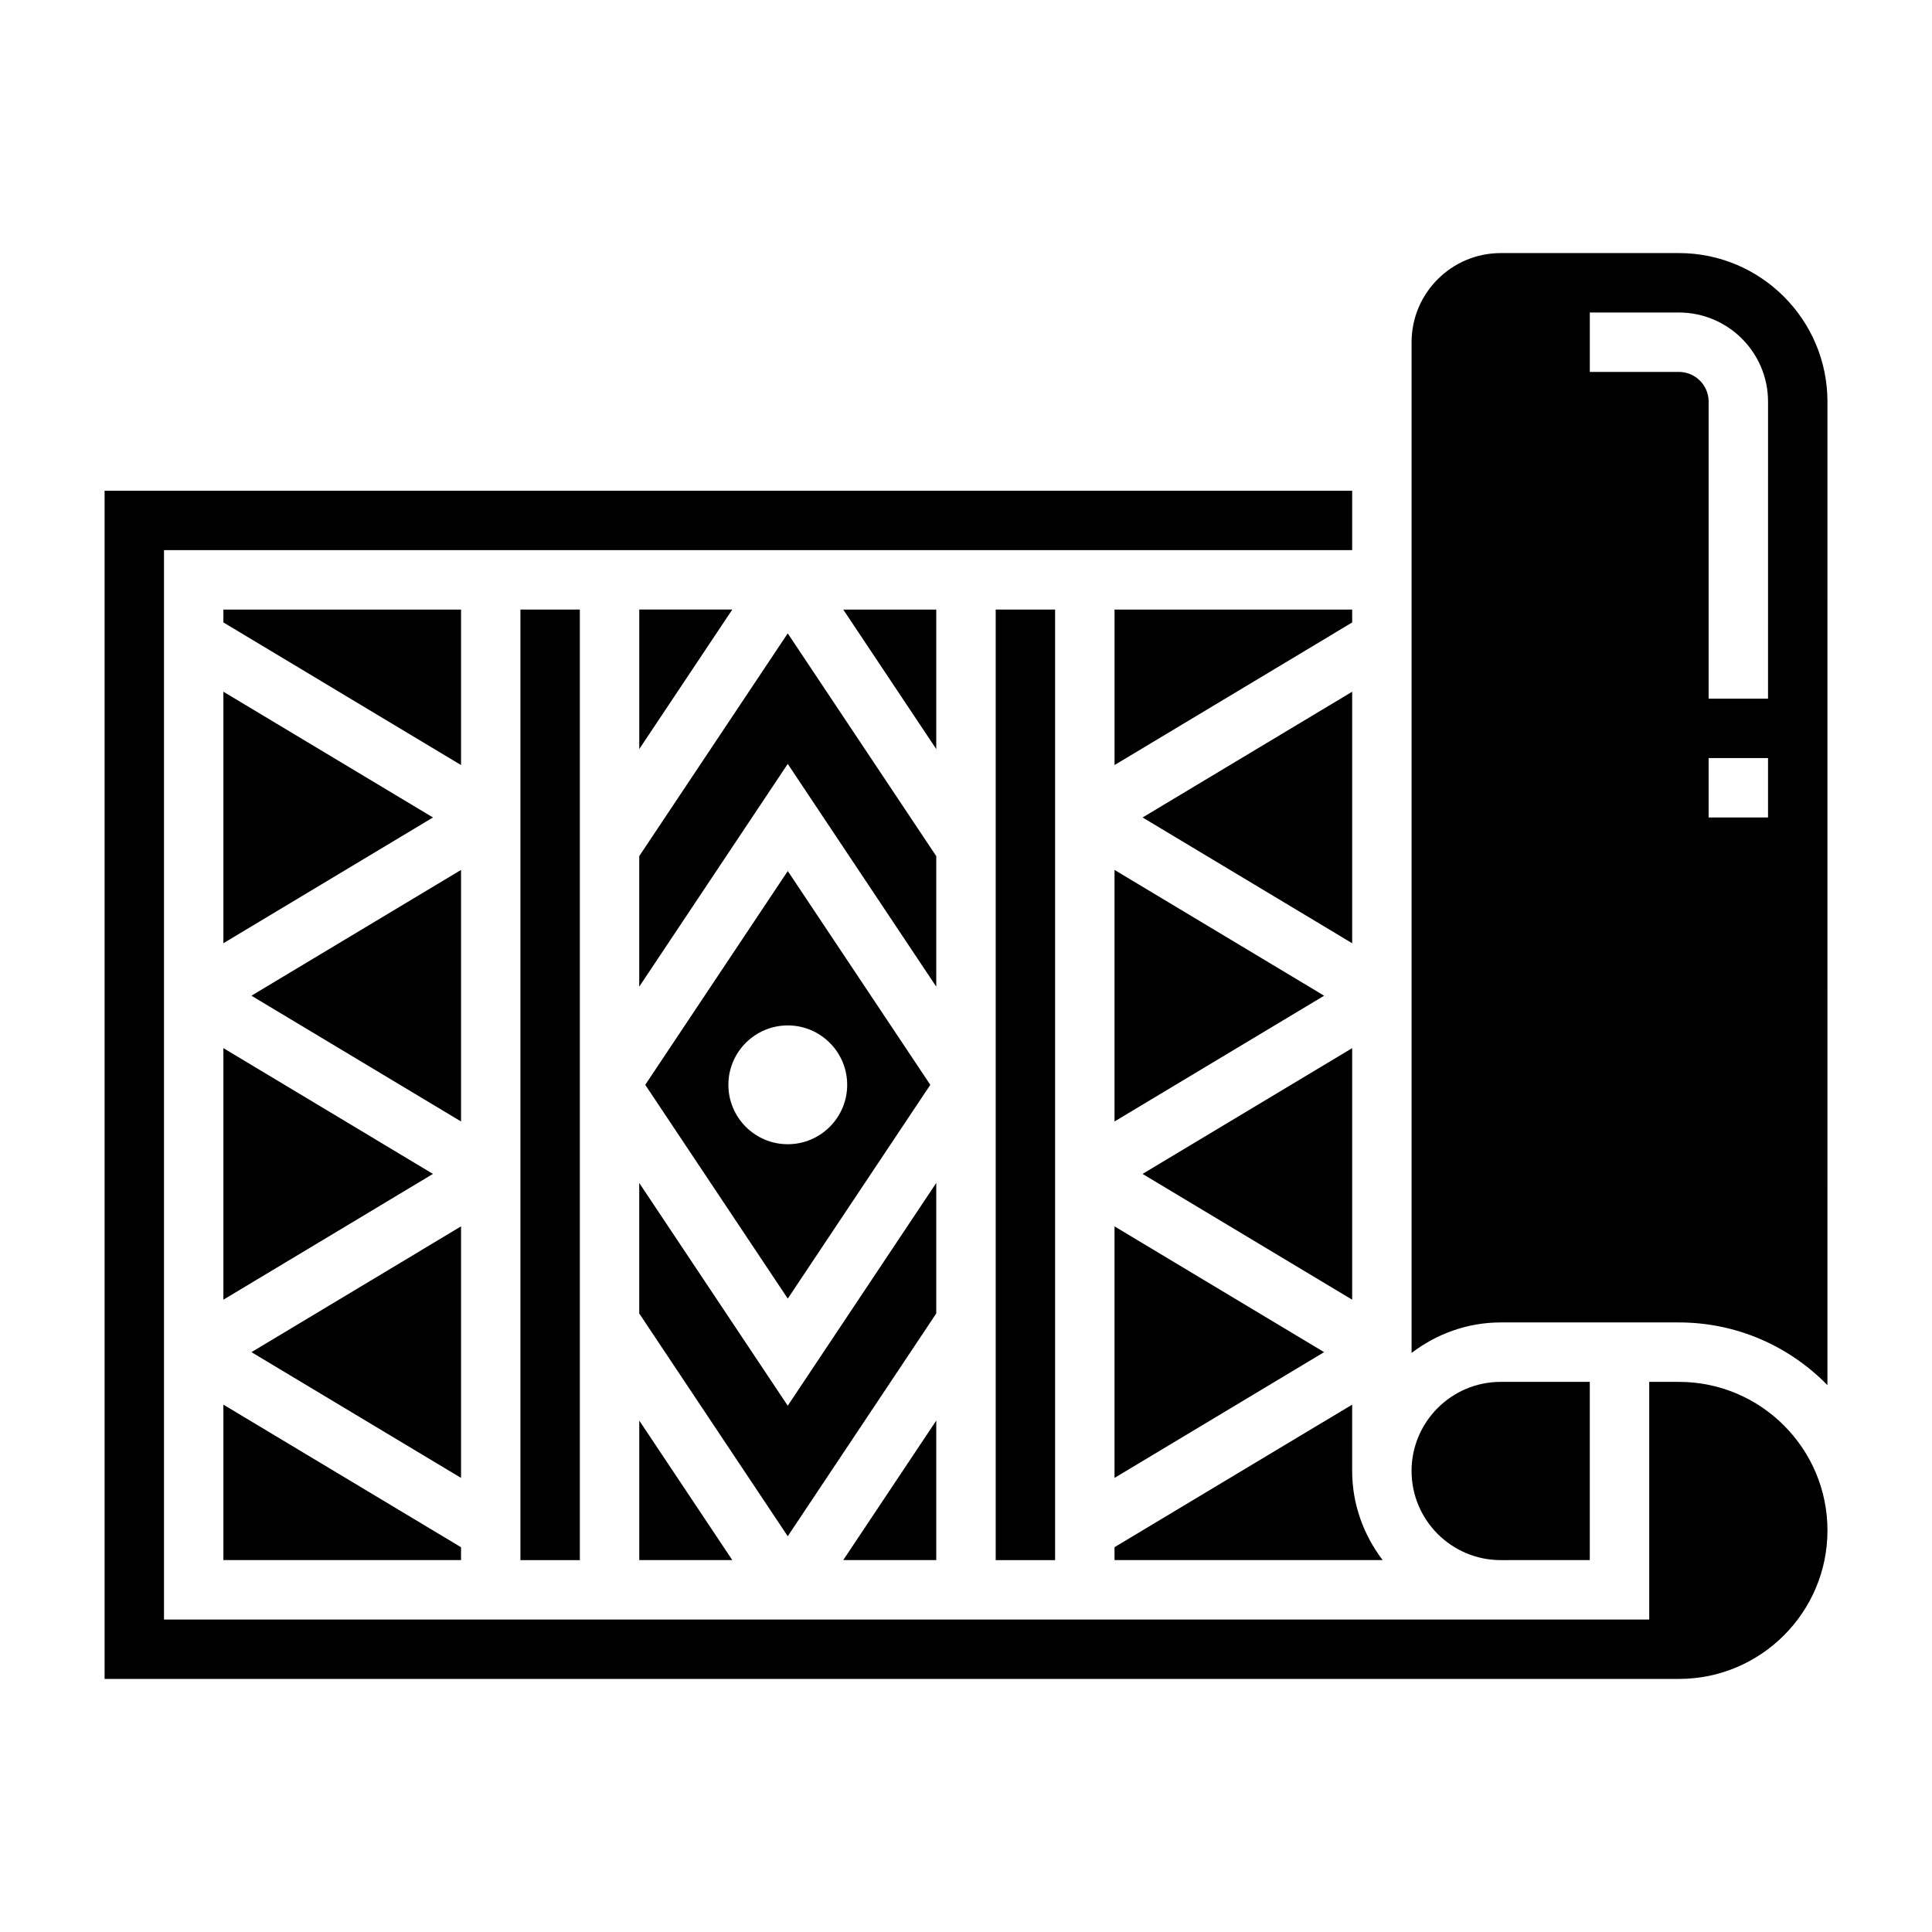
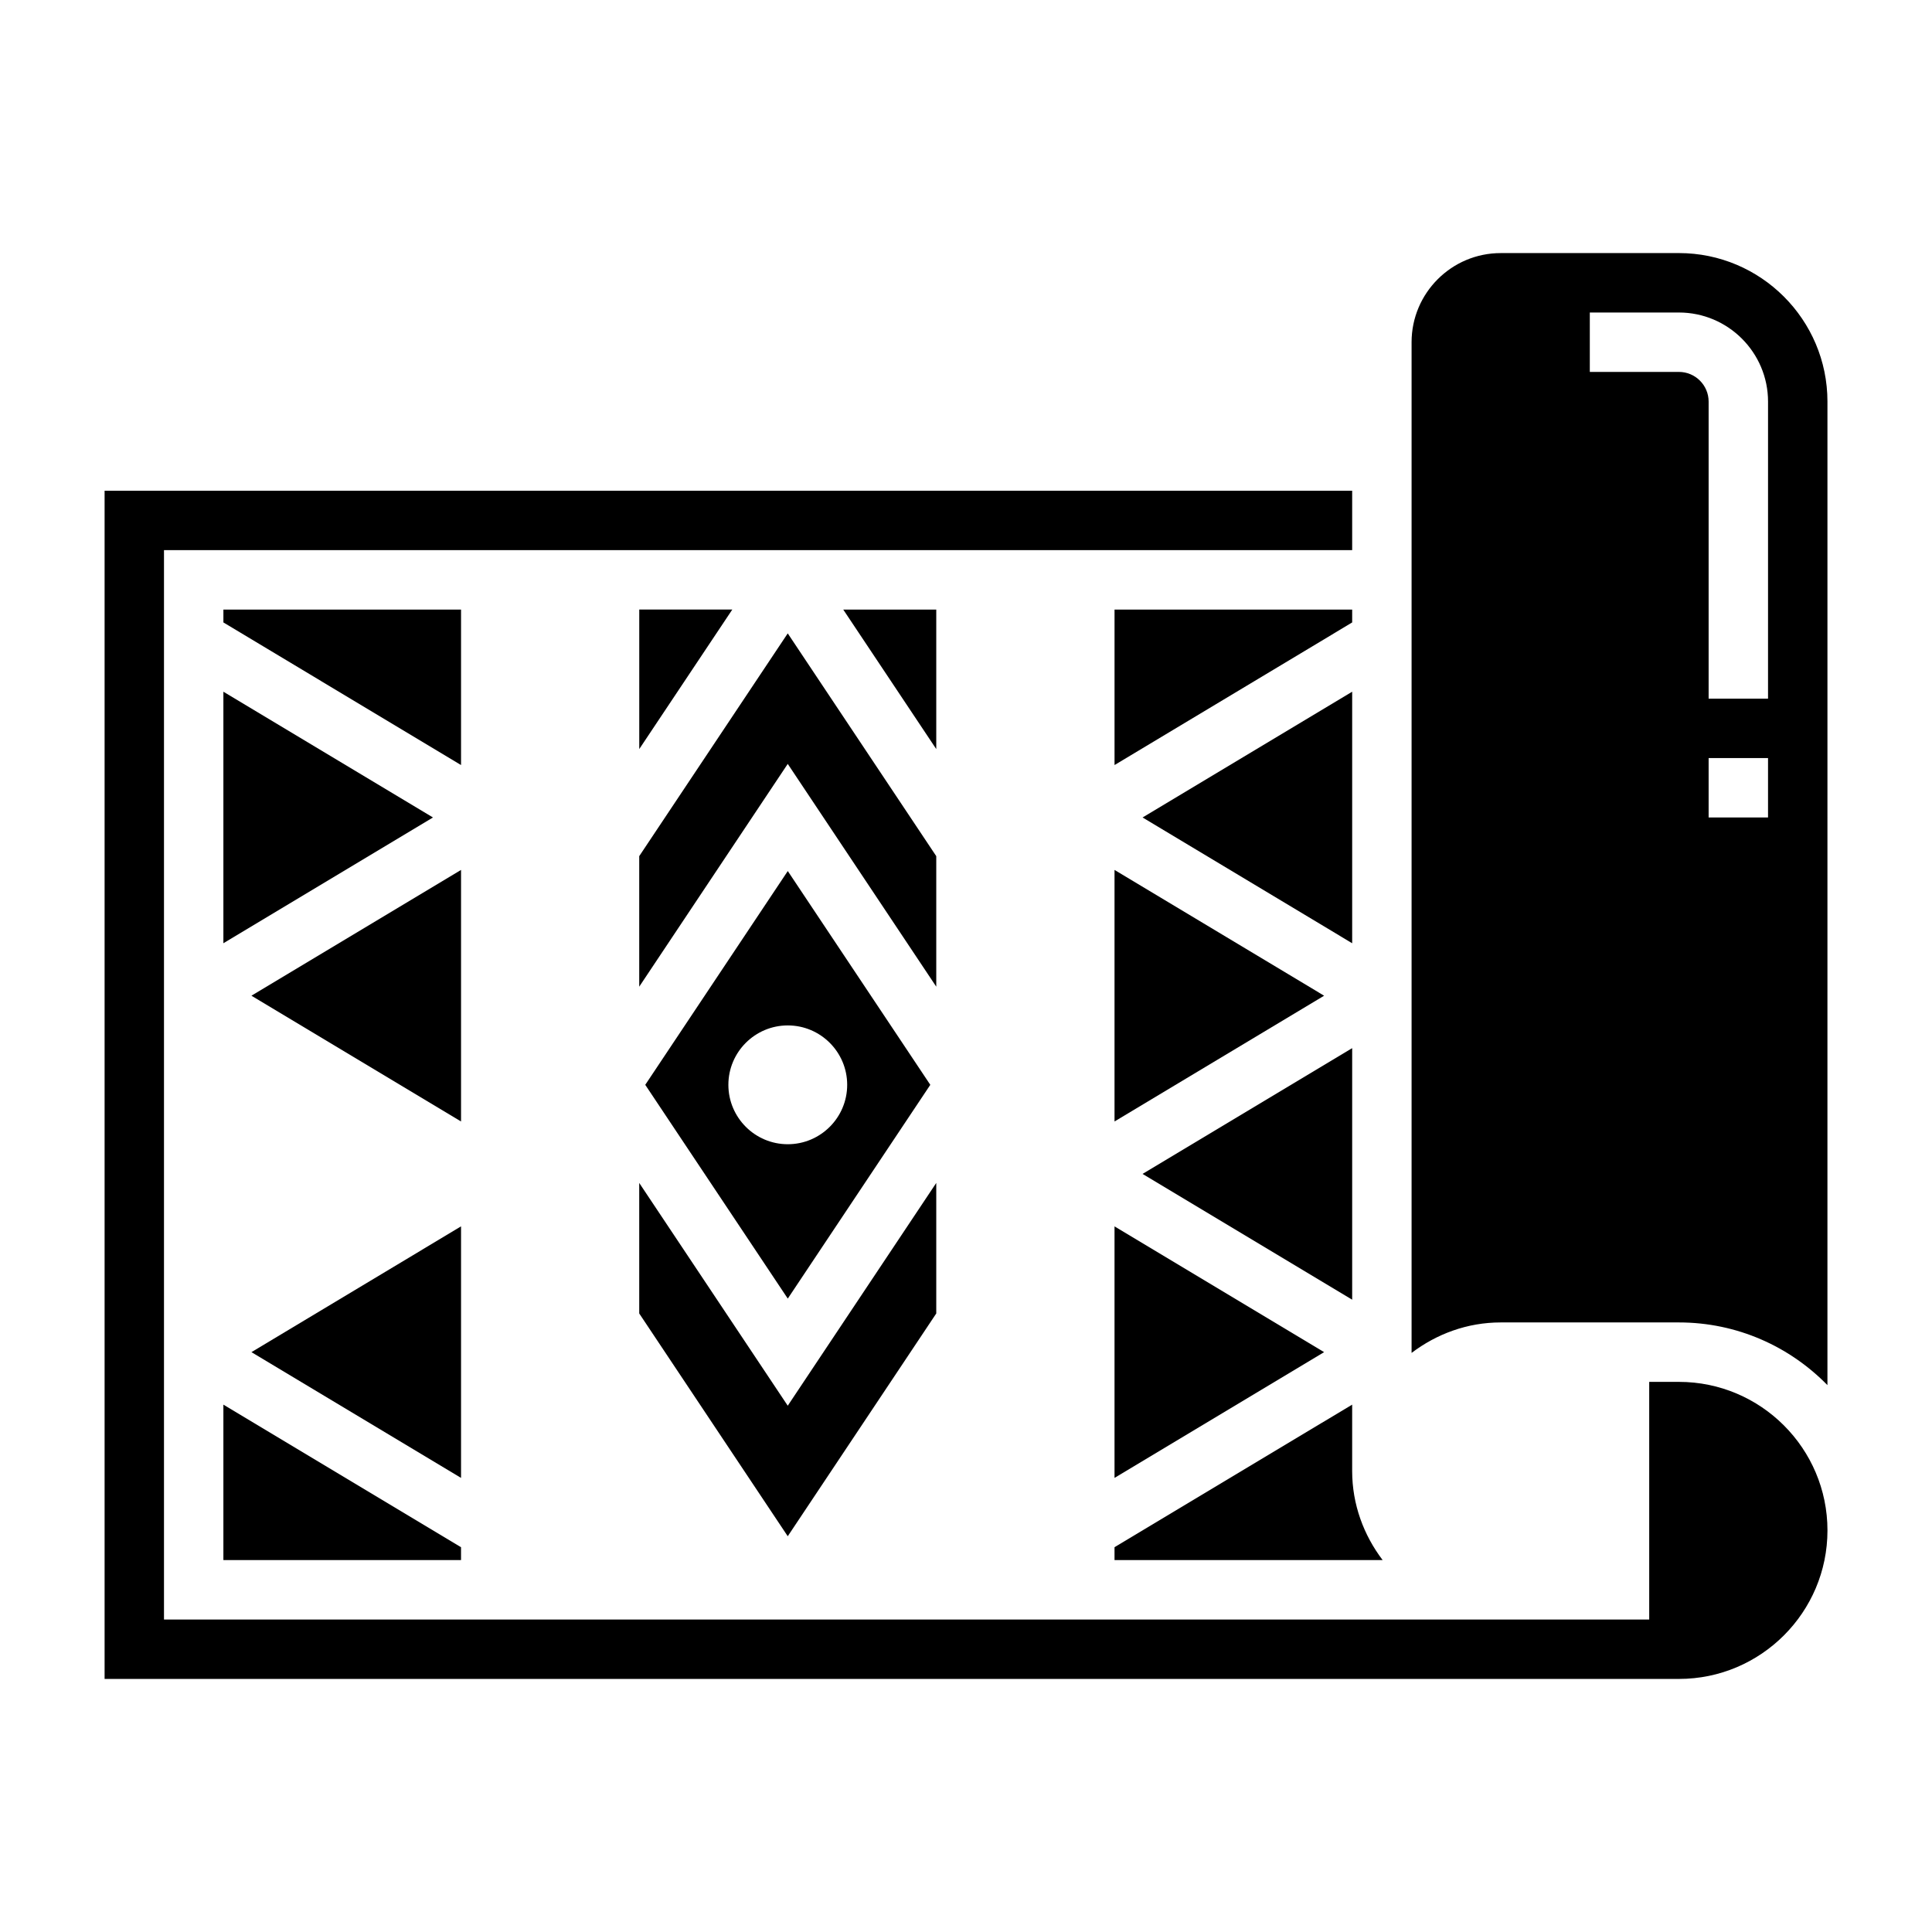
<svg xmlns="http://www.w3.org/2000/svg" fill="#000000" width="800px" height="800px" version="1.1" viewBox="144 144 512 512">
  <g>
-     <path d="m392.12 520.46-24.652 36.973h24.652z" />
    <path d="m392.12 457.49-39.359 59.039-39.359-59.039v34.59l39.359 59.039 39.359-59.039z" />
-     <path d="m313.41 557.44h24.656l-24.656-36.973z" />
    <path d="m390.54 431.49-37.77-56.656-37.77 56.656 37.77 56.652zm-53.512 0c0-8.684 7.062-15.742 15.742-15.742 8.684 0 15.742 7.062 15.742 15.742 0 8.684-7.062 15.742-15.742 15.742-8.684 0-15.742-7.062-15.742-15.742z" />
-     <path d="m407.87 305.54h15.742v251.91h-15.742z" />
    <path d="m439.36 441.2 55.543-33.328-55.543-33.332z" />
    <path d="m588.93 510.21h-7.871v62.977h-393.6v-283.39h314.88v-15.742h-330.62v314.88h417.22c21.703 0 39.359-17.656 39.359-39.359 0-21.707-17.66-39.363-39.363-39.363z" />
    <path d="m502.34 305.54h-62.977v41.203l62.977-37.789z" />
    <path d="m502.34 327.31-55.547 33.328 55.547 33.332z" />
    <path d="m502.34 488.43v-66.66l-55.547 33.328z" />
    <path d="m439.36 535.66 55.543-33.328-55.543-33.332z" />
    <path d="m439.36 557.44h71.055c-5-6.594-8.078-14.719-8.078-23.613v-17.586l-62.977 37.785z" />
    <path d="m392.12 305.54h-24.652l24.652 36.973z" />
-     <path d="m203.2 421.77v66.66l55.543-33.332z" />
+     <path d="m203.2 421.77v66.66z" />
    <path d="m266.18 305.54h-62.977v3.414l62.977 37.789z" />
    <path d="m392.12 370.89-39.359-59.039-39.359 59.039v34.59l39.359-59.039 39.359 59.039z" />
    <path d="m203.2 327.31v66.66l55.543-33.332z" />
    <path d="m588.93 211.07h-47.23c-13.02 0-23.617 10.598-23.617 23.617v267.85c6.598-5 14.723-8.078 23.617-8.078h47.23c15.414 0 29.348 6.375 39.359 16.617l0.004-260.65c0-21.703-17.66-39.359-39.363-39.359zm23.617 149.57h-15.742v-15.742h15.742zm0-31.488h-15.742v-78.719c0-4.344-3.527-7.871-7.871-7.871h-23.617v-15.742h23.617c13.02 0 23.617 10.598 23.617 23.617z" />
-     <path d="m557.44 557.44h7.871v-47.23h-23.617c-13.02 0-23.617 10.598-23.617 23.617s10.598 23.617 23.617 23.617z" />
    <path d="m266.18 374.54-55.547 33.332 55.547 33.328z" />
    <path d="m313.41 342.51 24.656-36.973h-24.656z" />
    <path d="m203.2 557.44h62.977v-3.414l-62.977-37.785z" />
-     <path d="m281.92 305.54h15.742v251.91h-15.742z" />
    <path d="m266.18 469-55.547 33.332 55.547 33.328z" />
  </g>
</svg>